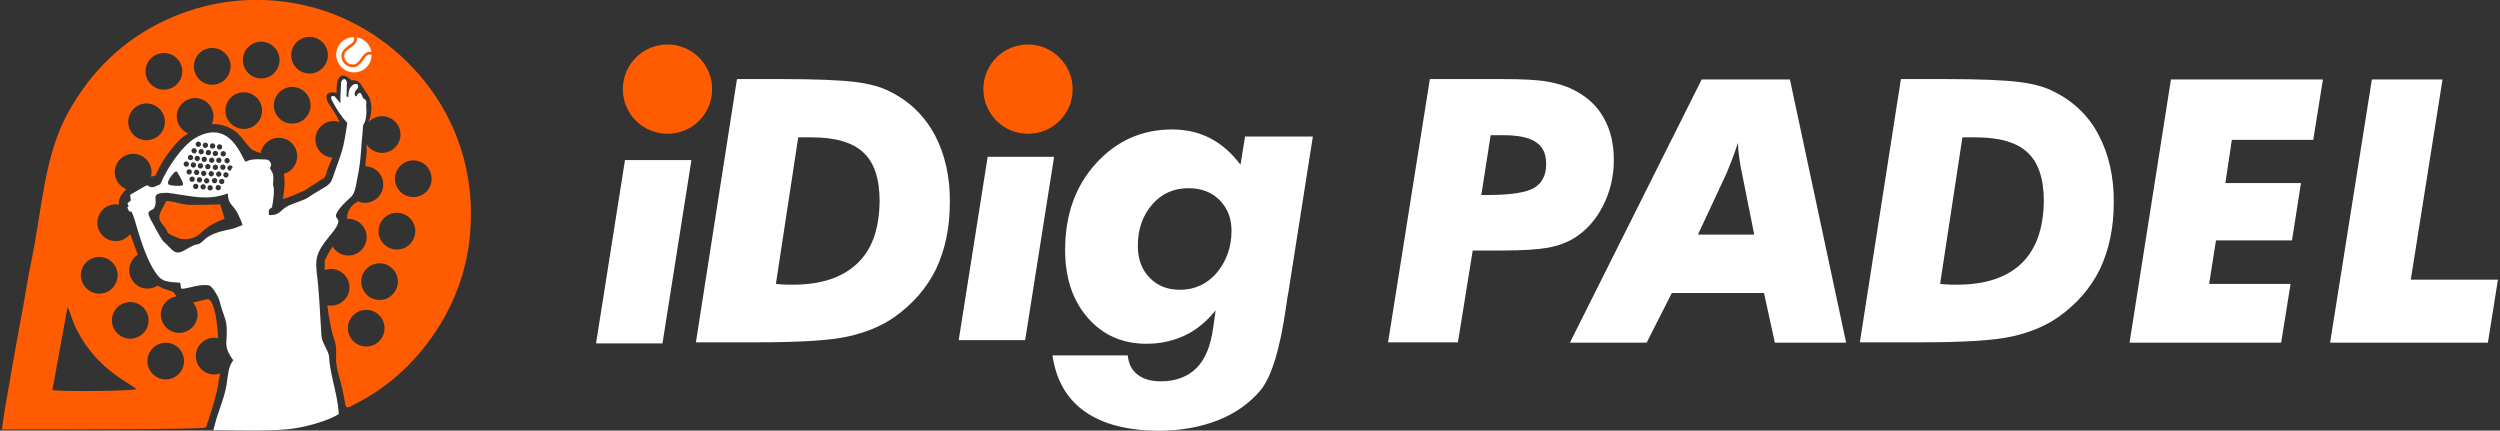
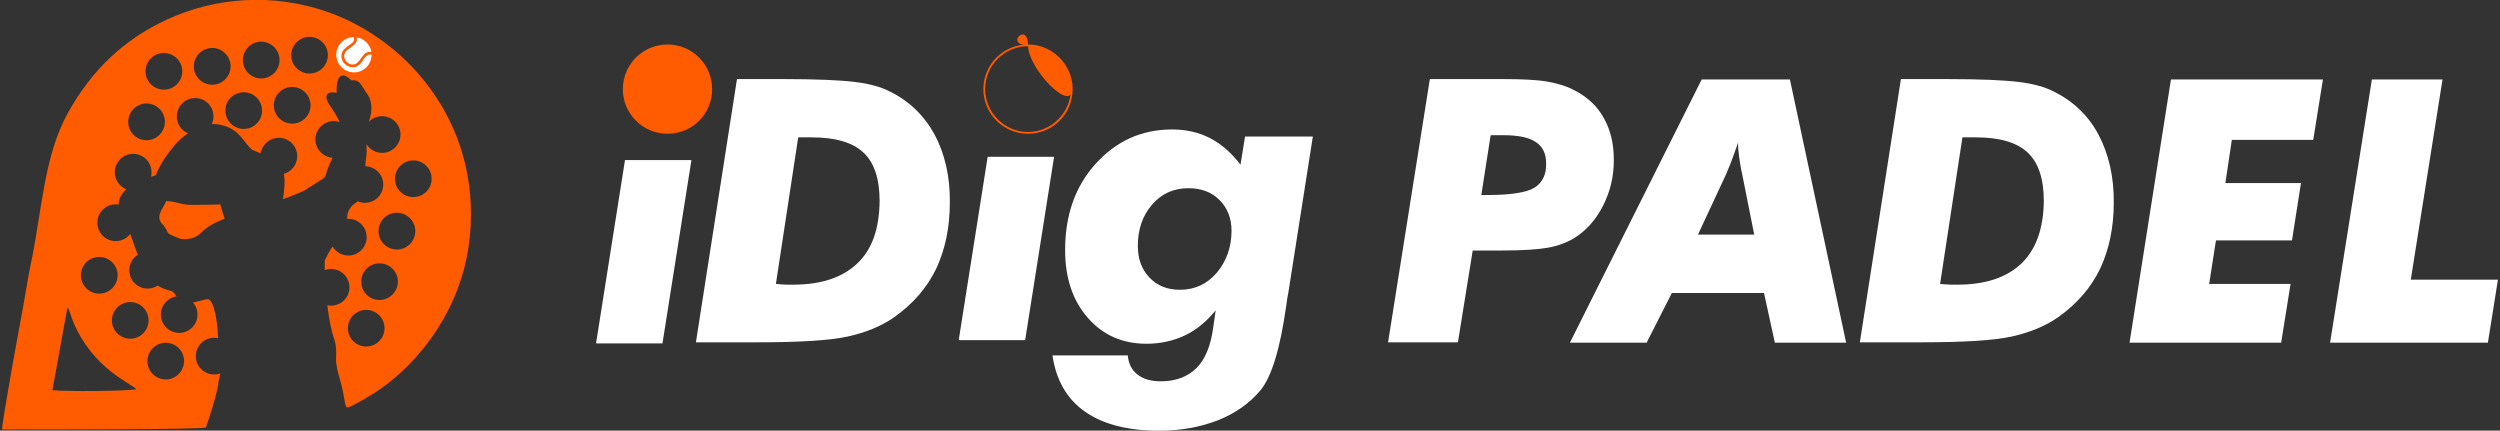
<svg xmlns="http://www.w3.org/2000/svg" version="1.1" id="Layer_1" x="0px" y="0px" viewBox="0 0 2788.4 480.3" style="enable-background:new 0 0 2788.4 480.3;" xml:space="preserve">
  <rect x="0" y="0" width="2788.4" height="480.3" fill="#333333" stroke="none" />
  <style type="text/css">
	.st0{fill-rule:evenodd;clip-rule:evenodd;fill:#FF5B00;}
	.st1{fill-rule:evenodd;clip-rule:evenodd;fill:#FFFFFF;}
	.st2{fill:#FFFFFF;}
	.st3{fill:#FF5B00;}
</style>
  <g>
    <g>
      <g>
        <path class="st0" d="M364.2,12.9C303.6-7.9,240.2-3,186.4,21.7c-49.3,22.5-84.7,57.9-110,103c-27.8,49.6-29.3,109.9-42.3,170.9     c-3.1,14.6-5.3,30.3-8,44.8C22.3,361,2.8,466.2,2.3,479.1c1.1,0,3.4,0,6.7,0c38.1,0.1,211.1,0,220.5-2.2     c3.4-8.5,14-42.1,14.2-51.1c0.5-1.9,1.1-4.8,1.9-9.2c-2.1,0.7-4.3,1.1-6.7,1.1c-11.3,0-20.5-9.2-20.5-20.5s9.2-20.5,20.5-20.5     c1.5,0,3,0.2,4.4,0.5c-0.5-6.4-0.6-12.9-1.8-19.4c-0.5-4.9-4.1-25-10.2-24.1c-5.2,0.8-10.7,2.8-16.1,3.6     c3.1,3.6,5.1,8.3,5.1,13.5c0,11.3-9.2,20.5-20.4,20.5c-11.3,0-20.5-9.2-20.5-20.5c0-10.3,7.6-18.8,17.5-20.2     c-0.2-0.2-0.4-0.4-0.5-0.7c-3.2-4.5-2.8-4.6-9.1-6.4c-4.5-1.2-8.2-2.9-11.4-5c-3.2,2.1-7.1,3.4-11.2,3.4     c-11.3,0-20.5-9.2-20.5-20.5c0-7.3,3.8-13.7,9.5-17.3l-0.2-0.5c-1.9-4.5-5.2-14.2-8.2-22.7c-3.7,4.9-9.6,8-16.3,8     c-11.3,0-20.4-9.2-20.4-20.5c0-11.3,9.2-20.5,20.4-20.5c1.2,0,2.4,0.1,3.5,0.3c-0.3-6.5,2.7-11.9,8.5-17.1c-7.6-3-13-10.4-13-19     c0-11.3,9.2-20.5,20.5-20.5s20.5,9.2,20.5,20.5c0,1.7-0.2,3.3-0.6,4.9c1.1,0,2.7-0.4,5.4-1.5c1.4-4.6,7.7-17.3,17.9-29.7     c5-6.9,11-12.5,18.1-17.1c-7.4-3.1-12.6-10.4-12.6-18.9c0-11.3,9.2-20.4,20.5-20.4s20.4,9.2,20.4,20.4c0,3.1-0.7,6-1.9,8.7     c4-0.3,8,0,13.4,1.6c18.8,5.7,22.2,19.2,31.6,26.9c4.1,1.9,7.2,3.1,9.6,3.9c1.5-9.8,10-17.2,20.2-17.2c11.3,0,20.5,9.2,20.5,20.5     c0,9.4-6.3,17.3-14.9,19.7c1.5,8.1,0.7,17.3-1,28.1c3.9-0.8,19.9-7.5,24.3-9.6c7.8-5.6,5.8-3.4,17.5-11.4c6.6-3.6,5-3.6,7.9-12.1     c1-3,3.2-7.7,5.6-13c-10.7-0.7-19.1-9.6-19.1-20.4c0-11.3,9.2-20.5,20.5-20.5c2.3,0,4.5,0.4,6.6,1.1c-4-8.6-9.8-16.9-10.5-17.9     c-8.6-11.6-3.4-17.1,7.1-14.7c-0.9-27,11.4-19.4,16.3-14c8.5-0.2,9,1.8,16.2,13.1c6.7,7.6,8.4,19.5,3.3,33.4     c3.7-4,9-6.4,14.9-6.4c11.3,0,20.5,9.2,20.5,20.4c0,11.3-9.2,20.5-20.5,20.5c-7.4,0-13.8-3.9-17.4-9.7c0.2,4.8,0.4,9.7-0.4,14.8     c-0.5,3.6-0.8,6.8-0.9,9.8c11.1,0.3,20,9.3,20,20.4c0,11.3-9.2,20.4-20.4,20.4c-2.9,0-5.6-0.6-8.1-1.7c-2.7,2.7-5.6,2.8-9.4,9.3     c-2.1,3.6-2.3,6.8-2.4,10.4c0.5,0,1-0.1,1.4-0.1c11.3,0,20.4,9.2,20.4,20.4c0,11.3-9.2,20.5-20.4,20.5c-7.5,0-14-4-17.6-10     c-3.2,4.4-5.4,8.5-8.7,15.5c-0.1,2.9-0.2,6.6-0.1,10.8c2.2-0.8,4.6-1.3,7.1-1.3c11.3,0,20.5,9.2,20.5,20.5s-9.2,20.4-20.5,20.4     c-1.5,0-2.9-0.1-4.2-0.4c1.8,14.8,4.5,29.3,8.2,39.4c3.4,11.1,0.3,22.1,2.2,27.3c0,4.3,3.9,16.3,5.1,21.2     c4.5,17.7,3.7,25.2,6.8,25.9c2,0.4,5.6-1.9,13.2-6c5.7-3.1,11.3-6.3,16.7-9.8c0.8-0.5,1.6-1,2.3-1.5c2.2-1.5,4.4-3,6.5-4.5     c1.3-1,2.6-1.9,4-2.9c33.2-25,62.8-62,79.7-105.7c0.2-0.6,0.5-1.2,0.7-1.9c5.5-14.5,9.6-29.8,12-45.6     C541.9,144.2,457.8,45.1,364.2,12.9z M58.4,435.2l16.9-92.6c2.4,3.7,4.1,10.8,6.1,15.7c21.8,53.1,65.2,69.2,70.6,75.8     C139.7,436.4,73.7,436.8,58.4,435.2z M184.9,382.3c11.3,0,20.4,9.2,20.4,20.4c0,11.3-9.2,20.5-20.4,20.5     c-11.3,0-20.5-9.2-20.5-20.5C164.5,391.5,173.6,382.3,184.9,382.3z M145.3,336.9c11.3,0,20.4,9.2,20.4,20.4     c0,11.3-9.2,20.5-20.4,20.5c-11.3,0-20.5-9.2-20.5-20.5C124.9,346.1,134,336.9,145.3,336.9z M110.7,286.6     c11.3,0,20.5,9.2,20.5,20.4c0,11.3-9.2,20.5-20.5,20.5s-20.5-9.2-20.5-20.5C90.2,295.7,99.4,286.6,110.7,286.6z M163.4,156.4     c-11.3,0-20.4-9.2-20.4-20.5s9.2-20.5,20.4-20.5c11.3,0,20.5,9.2,20.5,20.5S174.7,156.4,163.4,156.4z M182.8,100     c-11.3,0-20.5-9.2-20.5-20.4c0-11.3,9.2-20.5,20.5-20.5s20.5,9.2,20.5,20.5S194.1,100,182.8,100z M236.7,94.5     c-11.3,0-20.5-9.2-20.5-20.5s9.2-20.5,20.5-20.5s20.5,9.2,20.5,20.5C257.1,85.4,248,94.5,236.7,94.5z M271.9,143.8     c-11.3,0-20.5-9.2-20.5-20.5s9.2-20.4,20.5-20.4s20.4,9.2,20.4,20.4C292.3,134.7,283.2,143.8,271.9,143.8z M291.3,87.5     c-11.3,0-20.4-9.2-20.4-20.5s9.1-20.5,20.4-20.5s20.5,9.2,20.5,20.5C311.7,78.4,302.6,87.5,291.3,87.5z M325.9,137.9     c-11.3,0-20.5-9.2-20.5-20.4c0-11.3,9.2-20.5,20.5-20.5s20.5,9.2,20.5,20.5C346.4,128.7,337.2,137.9,325.9,137.9z M345.2,82     c-11.3,0-20.4-9.2-20.4-20.4c0-11.3,9.2-20.5,20.4-20.5c11.3,0,20.5,9.2,20.5,20.5C365.6,72.9,356.5,82,345.2,82z M408.5,386.5     c-11.3,0-20.5-9.2-20.5-20.4c0-11.3,9.2-20.5,20.5-20.5s20.4,9.2,20.4,20.5C428.9,377.3,419.8,386.5,408.5,386.5z M423.3,334.6     c-11.3,0-20.4-9.2-20.4-20.5s9.2-20.4,20.4-20.4c11.3,0,20.5,9.2,20.5,20.4C443.7,325.4,434.6,334.6,423.3,334.6z M442.7,278.3     c-11.3,0-20.5-9.2-20.5-20.5s9.2-20.5,20.5-20.5s20.5,9.2,20.5,20.5C463.1,269.1,454,278.3,442.7,278.3z M461,219.8     c-11.3,0-20.5-9.2-20.5-20.4c0-11.3,9.2-20.5,20.5-20.5s20.4,9.2,20.4,20.5C481.5,210.7,472.3,219.8,461,219.8z" />
      </g>
      <g>
-         <path class="st1" d="M404.8,109.5c-1.9-6.9-4.3-8.1-7.2-2.2c-0.7,0-0.7-0.1-1.4-0.1c-1.2-3.1-0.5-5.6,1.8-7.5     c1.1-1,1.7-2.5,1.5-4c-0.3-1.6-1.3-2.2-3-2.1c-1.3,0.1-2.4,0.7-3.4,1.5c-3.4,2.7-4.7,7.1-4.5,12.7c-0.7,0.5-1.4,0.4-2.1-0.4     c0.1-5,0.2-10,0.4-15c0-1.5-0.6-2.9-1.8-3.8c-1.3-0.9-2.5-0.5-3.9,1.5c-0.5,0.7-0.7,1.6-0.8,2.5c-0.1,7.5-1,15-0.7,22.7     c-1.7-2.1-4-4.9-6.4-7.8c-4.1-1.3-4.5,0.5-3.5,3.5c4.6,9.5,10.4,18.3,17.5,26.2c-0.2,1.5-0.4,2.9-0.6,4.2     c-2.7,18.2-4.3,24.5-7.3,33.3c-1.5,4.4-3.5,9.5-6.1,17.1c-3.5,10-3.4,12.5-11.7,17.4c-6.5,3.9-11.8,6.8-18.1,11.2     c-4,2.7-14.6,5.8-20.7,8.5c-10.4,4.6-9.6,11.5-22.8,11c-0.2-3.5-0.8-5.2,0.9-6.9c1.5-0.8,1.4-1.2,2.5-1.8     c1.3-6.5,3.3-20.5,1.1-24.9c0.6-8,0.5-10.7-0.2-12.6l0,0c-0.6-1.7-1.7-2.8-3.2-6.2c3.3-5.1-0.6-9.7-4.7-9.6     c-2.1-0.1-3.9-0.2-5.6-0.2c-6.1-0.2-10.6-0.1-15.8,2.1l0,0c-0.4,0.2-0.8,0.4-1.3,0.6c-0.2-0.2-0.3-0.4-0.5-0.7     c-5-8.1-18.5-46.8-55-26c-14.4,8.2-31.4,32.5-39.5,52c-1.9,0.1-5.9,3.2-9.3,3.2c-5.1-1-3.5-3.2-7.1-1.5c-1.5,0.7-3.8,2.1-7.9,4.5     l0,0c-2.4,1.4-5.3,3.2-9.1,5.3c-0.1,7.8,3,4.6-3.2,9.5c3.5,6.5-1.7,1.5,0.8,6.8l0,0c0.2,0.4,0.4,0.8,0.6,1.2     c0.7,1.4,1.2,1.4,1.7,1.3c0.8-0.2,1.4-1,2.8,3.1c2.1,3.9,6.5,23.3,13.9,42.1c3.1,7.8,6.7,15.5,11,21.9c3.1,4.8,5.7,7.6,9,9.2     c4.1,2,9.5,2.5,18.9,3c1.4,3.4,0,5.7,2,6.8c8.2-0.3,19.5-5.8,31-3.7c3.2,2.4,6.4,6.9,9.5,13.2c1.5,3.2,2.1,6,3,9.5     c1.5,5.5,5.4,14.9,6,19.2c1.4,10.5,0.2,16.2,0.1,21.4c-0.1,5.3,0.8,10.1,6.7,18.6c0.3,0.5,0.7,1,1.1,1.5     c-7.8,10.3-4.8,20.9-10.3,39.5c-3.5,11.9-8.2,23-11.1,35.2c-0.3,1.1-0.5,2.2-0.7,3.3c25.3,0.1,58.8,1.2,82.6-1     c16.9-1.5,44.7-8.9,57.1-17c0-1.1-0.1-2.2-0.2-3.3c-1.5-19.9-10.1-43.1-10.7-62c-1.9-7.6-7.8-14.2-8.4-22.2     c-0.8-11.5-1.4-25.1-2.3-37.9c-0.4-6.5-0.9-12.8-1.4-18.6c-0.4-4.1-0.8-7.6-1.2-10.8c-2-17.6-2-24.3,14.2-44l0,0     c0.1-0.1,0.2-0.3,0.4-0.4c7-8.4,9-12.7,9.2-15.3c0.3-5.3-7.2-3.7,1.5-14.8c3.1-4.3,8.9-9.2,12.7-13c0.2-0.2,0.4-0.4,0.7-0.7     c4.2-4.3,5.1-15.1,6.7-22.6c0.8-3.6,1.4-6.9,1.8-10c2-13,1.9-23.2,3.6-38.3c0.2-2.6,0.4-5.3,0.5-7.9c4-6.4,4.2-14.4,3.5-22.9     C409.2,113.8,408.6,110.9,404.8,109.5z M227.6,200.9c0.4-1.6,2-2.6,3.6-2.2c1.6,0.4,2.6,2,2.2,3.6s-2,2.6-3.6,2.2     S227.2,202.5,227.6,200.9z M226.5,196.3c-1.6-0.4-2.6-2-2.2-3.6s2-2.6,3.6-2.2c1.6,0.4,2.6,2,2.2,3.6S228.1,196.6,226.5,196.3z      M232.7,193.1c0.4-1.6,2-2.6,3.6-2.2c1.6,0.4,2.6,2,2.2,3.6s-2,2.6-3.6,2.2S232.3,194.7,232.7,193.1z M231.5,208.8     c0.4-1.6,2-2.6,3.6-2.2c1.6,0.4,2.6,2,2.2,3.6s-2,2.6-3.6,2.2C232.1,212,231.1,210.4,231.5,208.8z M236.4,200.8     c0.4-1.6,2-2.6,3.6-2.2c1.6,0.4,2.6,2,2.2,3.6s-2,2.6-3.6,2.2C237,204,236.1,202.4,236.4,200.8z M240.5,208.6     c0.4-1.6,2-2.6,3.6-2.2c1.6,0.4,2.6,2,2.2,3.6s-2,2.6-3.6,2.2S240.1,210.2,240.5,208.6z M243.3,197.1c-1.6-0.4-2.6-2-2.2-3.6     s2-2.6,3.6-2.2c1.6,0.4,2.6,2,2.2,3.6S244.9,197.5,243.3,197.1z M245.7,185.8c0.4-1.6,2-2.6,3.6-2.2c1.6,0.4,2.6,2,2.2,3.6     s-2,2.6-3.6,2.2C246.3,189,245.4,187.4,245.7,185.8z M247,179.5c-0.4,1.6-2,2.6-3.6,2.2c-1.6-0.4-2.6-2-2.2-3.6s2-2.6,3.6-2.2     C246.4,176.3,247.4,178,247,179.5z M243.1,187.3c-0.4,1.6-2,2.6-3.6,2.2c-1.6-0.4-2.6-2-2.2-3.6s2-2.6,3.6-2.2     S243.5,185.7,243.1,187.3z M239,179.4c-0.4,1.6-2,2.6-3.6,2.2c-1.6-0.4-2.6-2-2.2-3.6s2-2.6,3.6-2.2S239.4,177.8,239,179.4z      M234.7,186.6c-0.4,1.6-2,2.6-3.6,2.2c-1.6-0.4-2.6-2-2.2-3.6s2-2.6,3.6-2.2S235.1,185,234.7,186.6z M230.7,178.4     c-0.4,1.6-2,2.6-3.6,2.2c-1.6-0.4-2.6-2-2.2-3.6s2-2.6,3.6-2.2S231.1,176.8,230.7,178.4z M226.5,185.7c-0.4,1.6-2,2.6-3.6,2.2     c-1.6-0.4-2.6-2-2.2-3.6s2-2.6,3.6-2.2S226.9,184.1,226.5,185.7z M222.2,193c-0.4,1.6-2,2.6-3.6,2.2c-1.6-0.4-2.6-2-2.2-3.6     s2-2.6,3.6-2.2C221.7,189.8,222.6,191.4,222.2,193z M222.9,177.4c-0.4,1.6-2,2.6-3.6,2.2c-1.6-0.4-2.6-2-2.2-3.6s2-2.6,3.6-2.2     C222.3,174.1,223.3,175.8,222.9,177.4z M218.6,184.7c-0.4,1.6-2,2.6-3.6,2.2c-1.6-0.4-2.6-2-2.2-3.6c0.4-1.6,2-2.6,3.6-2.2     C218,181.5,219,183.1,218.6,184.7z M213.9,192.4c-0.4,1.6-2,2.6-3.6,2.2c-1.6-0.4-2.6-2-2.2-3.6c0.4-1.6,2-2.6,3.6-2.2     S214.3,190.8,213.9,192.4z M211.4,199.2c0.4-1.6,2-2.6,3.6-2.2c1.6,0.4,2.6,2,2.2,3.6s-2,2.6-3.6,2.2     C212,202.5,211,200.8,211.4,199.2z M215.4,207.2c0.4-1.6,2-2.6,3.6-2.2c1.6,0.4,2.6,2,2.2,3.6s-2,2.6-3.6,2.2     S215,208.8,215.4,207.2z M219.6,199.9c0.4-1.6,2-2.6,3.6-2.2c1.6,0.4,2.6,2,2.2,3.6s-2,2.6-3.6,2.2S219.2,201.5,219.6,199.9z      M223.7,207.7c0.4-1.6,2-2.6,3.6-2.2c1.6,0.4,2.6,2,2.2,3.6s-2,2.6-3.6,2.2S223.3,209.3,223.7,207.7z M246.6,205.3     c-1.6-0.4-2.6-2-2.2-3.6s2-2.6,3.6-2.2c1.6,0.4,2.6,2,2.2,3.6S248.2,205.7,246.6,205.3z M249.1,194.4c0.4-1.6,2-2.6,3.6-2.2     c1.6,0.4,2.6,2,2.2,3.6s-2,2.6-3.6,2.2S248.7,196,249.1,194.4z M257.3,184.5c1.1,0.3,1.9,1.1,2.2,2.1c-1,1.1-1.8,2.4-2.5,3.8     c-0.4,0-0.7,0-1.1-0.1c-1.6-0.4-2.6-2-2.2-3.6S255.7,184.1,257.3,184.5z M254,176.3c1.6,0.4,2.6,2,2.2,3.6s-2,2.6-3.6,2.2     c-1.6-0.4-2.6-2-2.2-3.6C250.8,176.9,252.4,175.9,254,176.3z M249.7,168.6c1.6,0.4,2.6,2,2.2,3.6s-2,2.6-3.6,2.2     c-1.6-0.4-2.6-2-2.2-3.6C246.5,169.2,248.1,168.2,249.7,168.6z M242,163.2c0.4-1.6,2-2.6,3.6-2.2c1.6,0.4,2.6,2,2.2,3.6     s-2,2.6-3.6,2.2S241.6,164.8,242,163.2z M240.9,168.3c1.6,0.4,2.6,2,2.2,3.6s-2,2.6-3.6,2.2c-1.6-0.4-2.6-2-2.2-3.6     C237.7,168.9,239.3,167.9,240.9,168.3z M234.2,162.1c0.4-1.6,2-2.6,3.6-2.2c1.6,0.4,2.6,2,2.2,3.6s-2,2.6-3.6,2.2     C234.7,165.4,233.8,163.7,234.2,162.1z M233.1,167.3c1.6,0.4,2.6,2,2.2,3.6s-2,2.6-3.6,2.2c-1.6-0.4-2.6-2-2.2-3.6     C229.9,167.8,231.5,166.9,233.1,167.3z M226.2,161.3c0.4-1.6,2-2.6,3.6-2.2c1.6,0.4,2.6,2,2.2,3.6s-2,2.6-3.6,2.2     C226.8,164.5,225.8,162.9,226.2,161.3z M225.1,166.3c1.6,0.4,2.6,2,2.2,3.6s-2,2.6-3.6,2.2c-1.6-0.4-2.6-2-2.2-3.6     C221.9,166.9,223.5,165.9,225.1,166.3z M218.3,160.2c0.4-1.6,2-2.6,3.6-2.2c1.6,0.4,2.6,2,2.2,3.6s-2,2.6-3.6,2.2     S218,161.8,218.3,160.2z M213.6,167.5c0.4-1.6,2-2.6,3.6-2.2c1.6,0.4,2.6,2,2.2,3.6s-2,2.6-3.6,2.2S213.3,169.1,213.6,167.5z      M209.6,175c0.4-1.6,2-2.6,3.6-2.2c1.6,0.4,2.6,2,2.2,3.6c-0.4,1.6-2,2.6-3.6,2.2S209.2,176.6,209.6,175z M204.9,182.3     c0.4-1.6,2-2.6,3.6-2.2c1.6,0.4,2.6,2,2.2,3.6c-0.4,1.6-2,2.6-3.6,2.2C205.5,185.5,204.5,183.9,204.9,182.3z M193.7,193.1     c3.5-3.6,3.7-1.7,5.7,1.8c0.8,1.4,6.7,10.9,4.1,11.9c-2.2,0.8-13.4,0.7-15.4-1.1l-0.6-0.7C186.6,201.5,191.3,195.6,193.7,193.1z      M256.2,255.9c-29.1,5.5-28.1,14.2-34.8,16.3c-0.7,0.2-1.7,0.3-3.4,0.8c-12.1,3.9-17.9,14.6-27.5,4.3c-8.8-9.4-7.5-5.7-12.9-15.1     c-0.8-1.4-1.8-3.2-3-5.3c-10.5-19.8-12.1-19.7-3.5-23.7c2.3-3.2,2.6-6.2,2.5-8.7c-0.2-5.9-2.3-9.6,13.6-9.4     c12.9,1.6,25.2,4.4,37.5,5c7.5,0.4,15-0.1,22.6-2.2c2.3-0.6,4.5-1.3,6.8-2.2c0.2,12.4,5.9,12.5,11,22.2c0.8,2.6,4.2,7.7,5.3,13.2     C265.1,252.9,262.1,254.8,256.2,255.9z" />
-       </g>
+         </g>
      <g>
        <path class="st0" d="M250.5,244c-10.8,4.1-16.8,7.8-20.9,10.9c-7.9,6.1-8.4,10.3-21.7,11.9c-7.4-0.3-5,0.5-13.3-3.1     c-1.9-0.8-3.3-1.5-4.4-2c-4.6-2.3-1.8-2.3-7.8-10.3c-10.2-9.8-1.3-16.9,3-27.2c3.1,0.1,5.9,0.6,8.5,1.1     c6.2,1.3,11.6,3.2,19.1,3.2c1.8,0,3.6,0,5.4,0c8.9,0,17.9-0.2,27.3-0.5L250.5,244z" />
      </g>
      <g>
        <path class="st1" d="M414.5,61.1c-5.4-1.4-7.3,3-10.3,7c-0.4,0.6-0.9,1.1-1.3,1.7c-1.1,1.4-3.1,3.3-4.8,4.1     c-3.1,1.6-6.9,1.4-10-0.2c-4-2-7-5.7-7.3-10.7c-0.4-7.1,5.7-10.3,10.3-13.8c2.4-1.8,4.6-3.3,3.6-7.8c-8.3,0.1-14.6,4.5-17.9,11.6     c-5.1,10.6,1.1,24.2,13.5,27.2C401.6,83,414.1,75.1,414.5,61.1L414.5,61.1z" />
      </g>
      <g>
        <path class="st1" d="M414.2,57.9c-0.9-7.8-8.4-15.3-16.2-16.2c0.2,3.3,0.2,5.1-2.7,8c-1.6,1.6-4.3,3.3-6.4,4.9     C387,56,384.6,58,384,61c-1.1,5.7,4.6,11.9,10.7,10.9c3-0.5,5-3,6.5-4.8c1.4-1.8,3.4-4.9,4.9-6.4C408,58.7,410.3,57.5,414.2,57.9     L414.2,57.9z" />
      </g>
    </g>
    <g>
      <g>
        <g>
          <polygon class="st2" points="2598.9,382.2 2645.5,88.6 2724.3,88.6 2688.9,311.9 2786.1,311.9 2774.9,382.2     " />
        </g>
        <g>
          <polygon class="st2" points="2464,316.7 2554.8,316.7 2544.3,382.2 2375.2,382.2 2421.4,88.6 2590.9,88.6 2580.1,156       2489.3,156 2482.1,204.2 2566.4,204.2 2556.4,268.1 2471.6,268.1     " />
        </g>
        <g>
          <path class="st2" d="M2340.7,150.4c-11.2-21.3-28.1-37.4-49.8-48.2c-10-5.2-22.9-8.8-39.4-10.8c-16.1-2-43-3.2-80.7-3.2h-50.6      l-45.8,293.6h67.9c47.4,0,81.1-2,101.2-6.4c20.1-4.4,37.8-11.6,52.2-21.7c20.9-14.9,36.2-32.5,46.6-53.8      c10-21.3,15.3-45.8,15.3-73.9C2357.9,197,2351.9,171.7,2340.7,150.4z M2254.7,293.8c-16.5,15.7-40.2,23.7-71.5,23.7      c-2.4,0-4.8,0-7.2,0s-6.8-0.4-12.1-0.8l24.9-163.5h14.9c26.5,0,45.8,5.6,57.8,16.9c12.1,11.2,18.1,29.3,18.1,54.2      C2279.2,255.3,2270.8,278.2,2254.7,293.8z" />
        </g>
        <g>
          <path class="st2" d="M1996.4,88.6H1898l-147,293.6h85.6l28.1-55.4h102.8l12.1,55.4h79.5L1996.4,88.6z M1894,261.3l31.3-67.1      c1.2-2.8,3.2-7.6,5.6-13.7s4.8-13.3,7.6-21.3c0,4.8,0.4,9.6,1.2,15.3c0.8,5.2,1.6,11.6,3.2,18.5l13.7,68.7H1894V261.3z" />
        </g>
        <g>
          <path class="st2" d="M1788.7,131.5c-7.2-13.3-18.5-23.7-33.7-31.3c-8.4-4.4-18.1-7.2-29.3-9.2s-28.1-2.8-50.2-2.8h-80.7      l-46.6,293.6h77.9l16.5-102.4h32.9c23.3,0,40.6-1.2,51.4-3.2s20.5-5.6,28.5-10.4c13.7-8.4,24.5-20.5,32.5-36.2      s12.1-32.5,12.1-51C1800,160.5,1796.4,144.8,1788.7,131.5z M1711.2,209.5c-8.8,5.2-26.1,8-51.4,8h-7.6l10.4-66.7h14.1      c16.5,0,28.5,2.4,36.2,7.6c7.6,4.8,11.6,12.9,11.6,23.7C1724.9,195,1720,204.2,1711.2,209.5z" />
        </g>
      </g>
      <g>
        <g>
          <path class="st2" d="M1042.6,150.4c-11.6-21.3-28.1-37.4-49.8-48.2c-10-5.2-22.9-8.8-39.4-10.8c-16.1-2-43-3.2-80.7-3.2H822      l-45.8,293.6h67.9c47.4,0,81.1-2,101.2-6.4c20.1-4.4,37.8-11.6,52.2-21.7c20.9-14.9,36.2-32.5,46.6-53.8      c10-21.3,15.3-45.8,15.3-73.9C1059.8,197,1053.8,171.7,1042.6,150.4z M956.2,293.8c-16.5,15.7-40.2,23.7-71.5,23.7      c-2.4,0-4.8,0-7.2,0c-2.8,0-6.8-0.4-12.1-0.8l24.9-163.5h14.9c26.5,0,45.8,5.6,57.8,16.9c12.1,11.2,18.1,29.3,18.1,54.2      C980.7,255.3,972.7,278.2,956.2,293.8z" />
        </g>
        <g>
          <polygon class="st2" points="666.2,382.2 698.3,179.7 770.2,179.7 738.1,382.2     " />
          <path class="st2" d="M738.9,383H665v-1.2l32.1-203.3H771v1.2L738.9,383z M667.4,381h69.9L769,180.5h-69.9L667.4,381z" />
        </g>
        <g>
          <polygon class="st2" points="1070.3,378.2 1102.4,175.7 1174.3,175.7 1142.2,378.2     " />
          <path class="st2" d="M1143.4,379.4h-73.9v-1.2l32.1-203.3h73.9v1.2L1143.4,379.4z M1071.5,377.4h69.9l31.7-200.4h-69.9      L1071.5,377.4z" />
        </g>
        <g>
          <path class="st2" d="M1388.8,151.6l-5.2,32.1c-10.4-13.7-21.7-23.3-34.1-29.7c-12.5-6.4-26.5-9.6-42.2-9.6      c-34.1,0-62.3,12.9-85.2,38.2c-22.9,25.3-34.1,57.4-34.1,96.4c0,30.9,8.4,56.2,25.3,75.5s38.6,28.9,65.5,28.9      c15.7,0,29.7-3.2,42.6-9.2s24.5-15.7,34.5-28.1l-2.8,19.7c-2.8,20.1-8.8,34.9-18.5,44.6c-9.6,9.6-22.9,14.9-39.8,14.9      c-10.8,0-19.7-2.4-26.1-7.6c-6.4-4.8-10-12.1-10.8-21.3h-84c4,27.7,16.1,48.6,36.2,62.7s47.8,21.3,82.7,21.3      c24.1,0,45.8-4,65.5-11.6c19.3-7.6,35.3-18.9,47.4-33.3c12.5-14.9,22.1-46.2,28.9-94.4c0.8-6.4,1.6-11.2,2.4-14.9l27.3-173.9      h-75.5L1388.8,151.6L1388.8,151.6z M1357.1,304.3c-10.8,12.5-24.5,18.9-41,18.9c-14.1,0-25.3-4.4-34.1-13.7      c-8.8-9.2-12.9-20.9-12.9-35.3c0-18.5,5.2-33.7,16.1-46.2c10.4-12.1,24.1-18.1,40.2-18.1c14.5,0,26.1,4.4,34.9,13.3      s13.3,20.1,13.3,34.5C1373.5,275.7,1367.9,291.4,1357.1,304.3z" />
        </g>
        <g>
          <path class="st0" d="M744.5,50.4c26.9,0,49,22.1,49,49s-22.1,49-49,49s-49-22.1-49-49S717.6,50.4,744.5,50.4L744.5,50.4z" />
          <path class="st3" d="M744.5,149.2c-27.7,0-49.8-22.5-49.8-49.8c0-27.7,22.5-49.8,49.8-49.8c27.7,0,49.8,22.5,49.8,49.8      C794.3,127.1,772.2,149.2,744.5,149.2z M744.5,51.6c-26.5,0-47.8,21.7-47.8,47.8s21.7,47.8,47.8,47.8      c26.5,0,47.8-21.7,47.8-47.8S771,51.6,744.5,51.6z" />
        </g>
        <g>
-           <path class="st0" d="M1146.6,50.4c26.9,0,49,22.1,49,49s-22.1,49-49,49s-49-22.1-49-49S1119.7,50.4,1146.6,50.4L1146.6,50.4z" />
+           <path class="st0" d="M1146.6,50.4c26.9,0,49,22.1,49,49s-49-22.1-49-49S1119.7,50.4,1146.6,50.4L1146.6,50.4z" />
          <path class="st3" d="M1146.6,149.2c-27.7,0-49.8-22.5-49.8-49.8c0-27.7,22.5-49.8,49.8-49.8s49.8,22.5,49.8,49.8      C1196.4,127.1,1174.3,149.2,1146.6,149.2z M1146.6,51.6c-26.5,0-47.8,21.7-47.8,47.8s21.7,47.8,47.8,47.8s47.8-21.7,47.8-47.8      S1173.1,51.6,1146.6,51.6z" />
        </g>
      </g>
    </g>
  </g>
</svg>